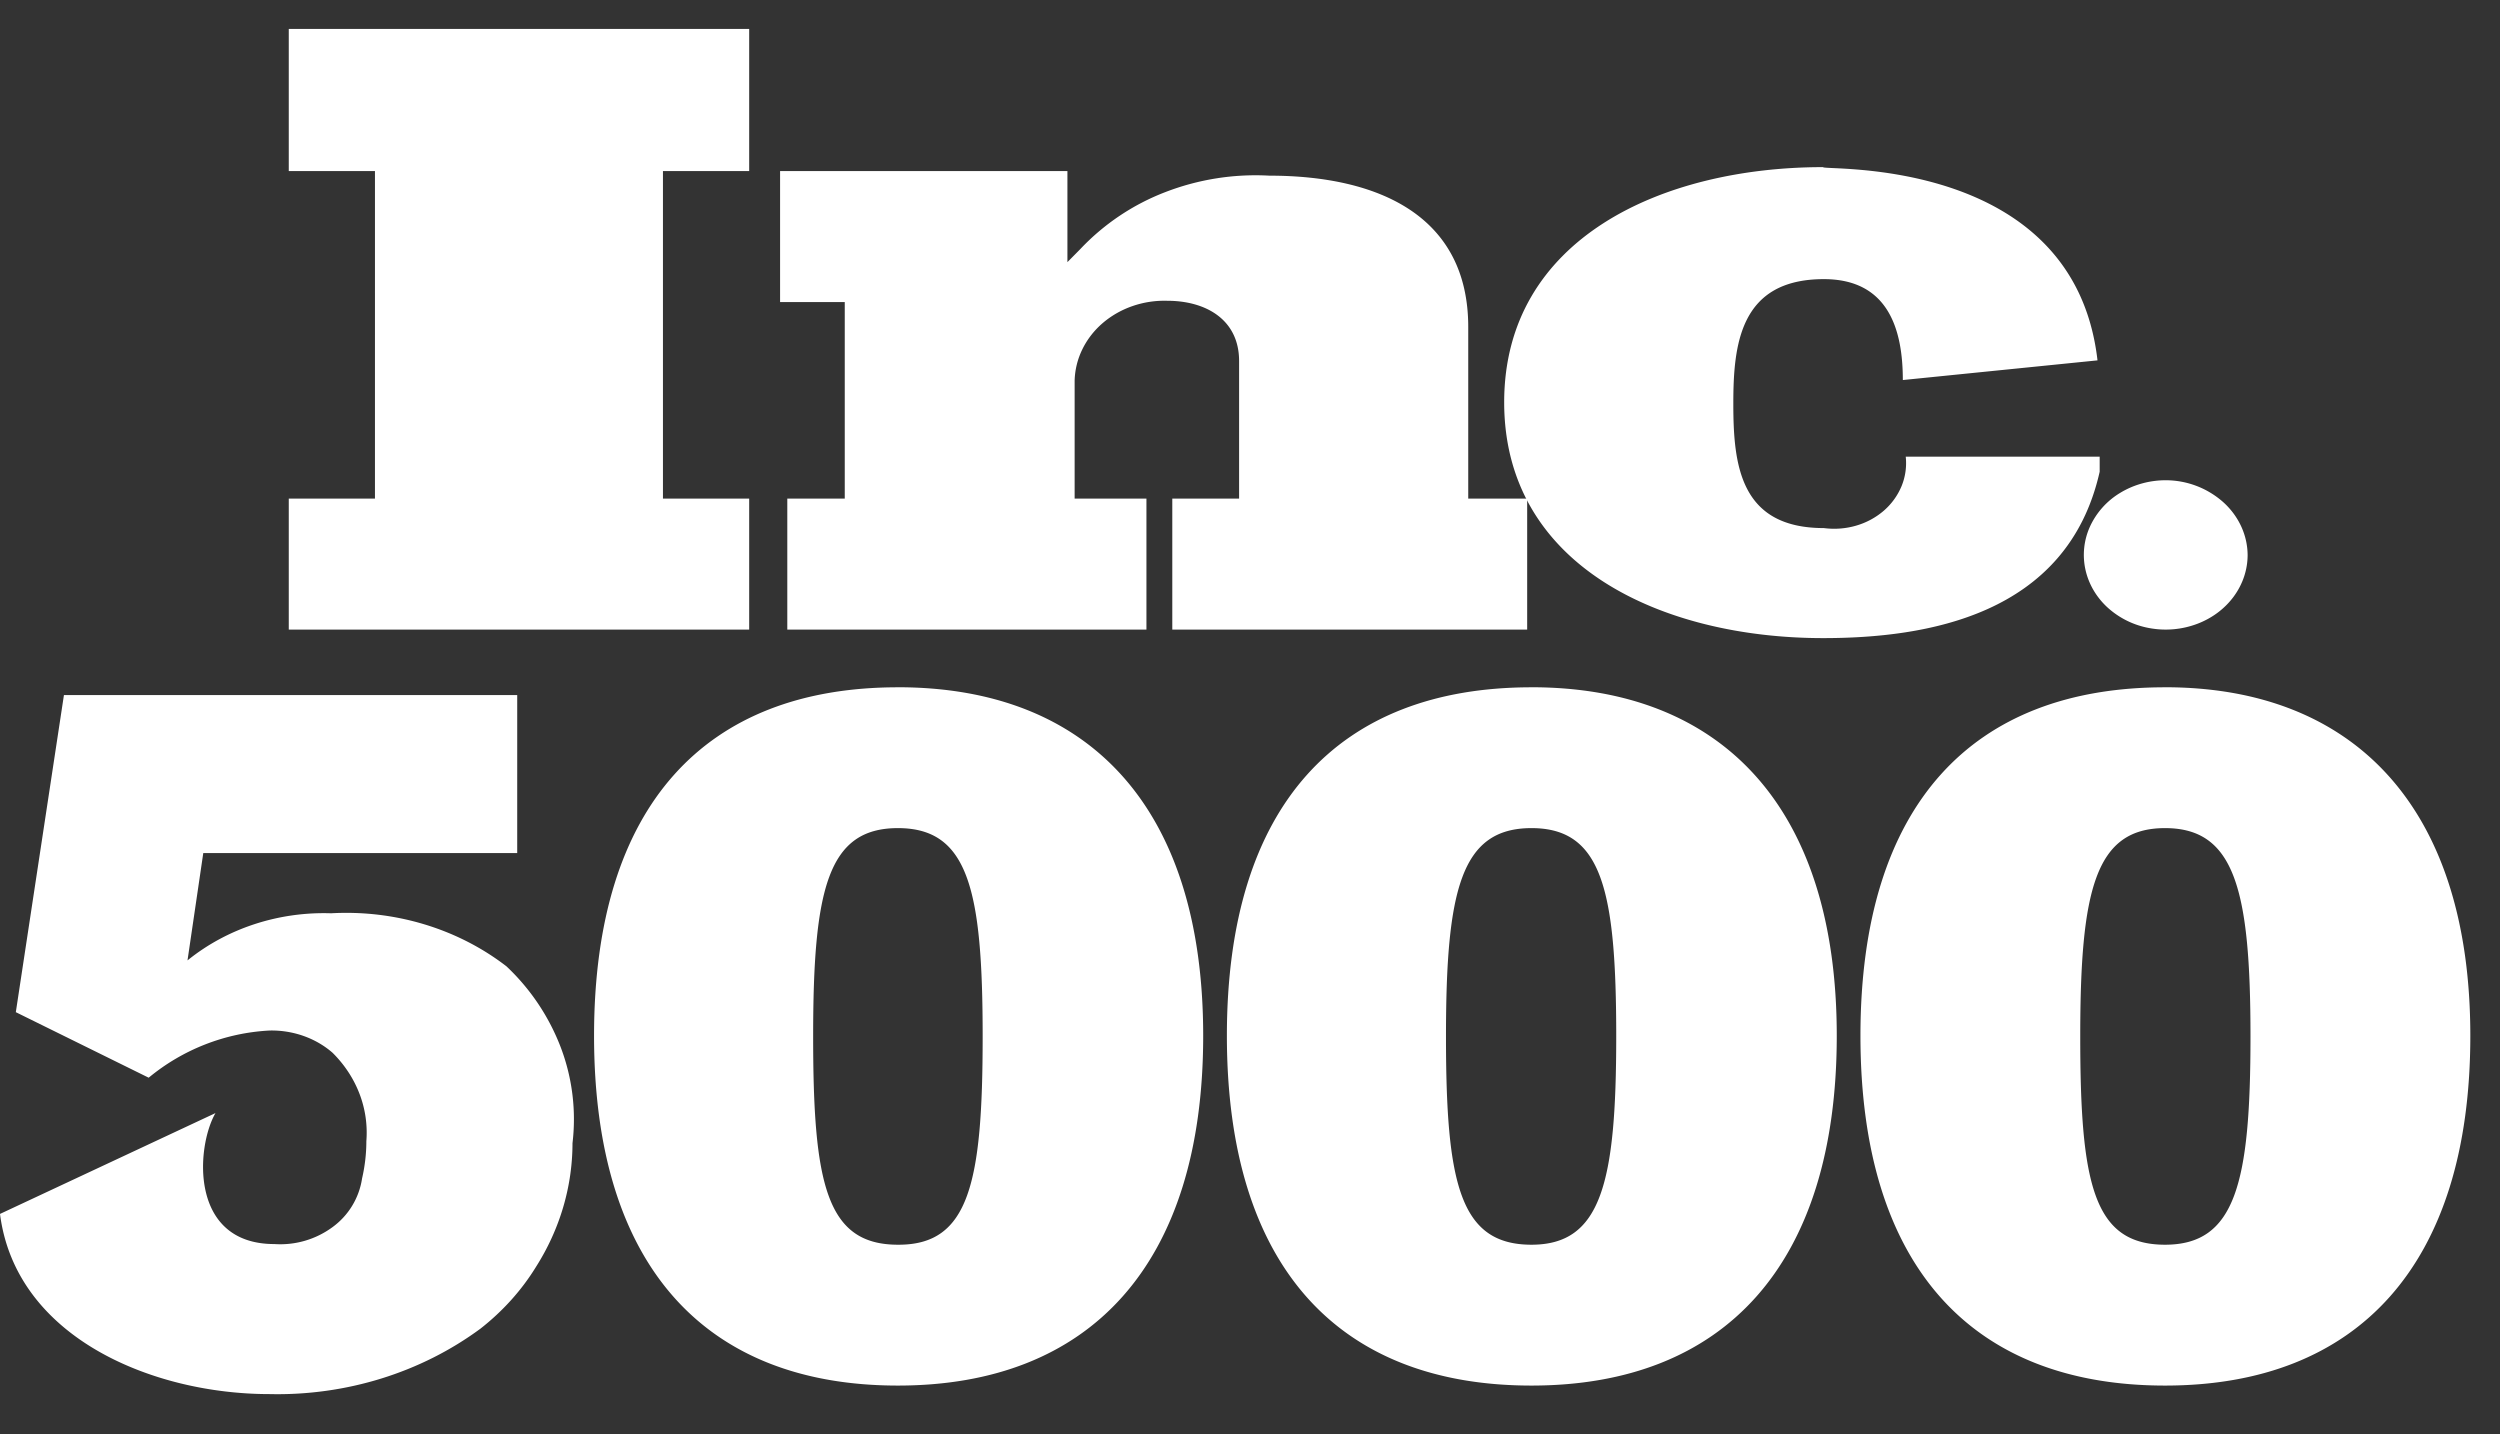
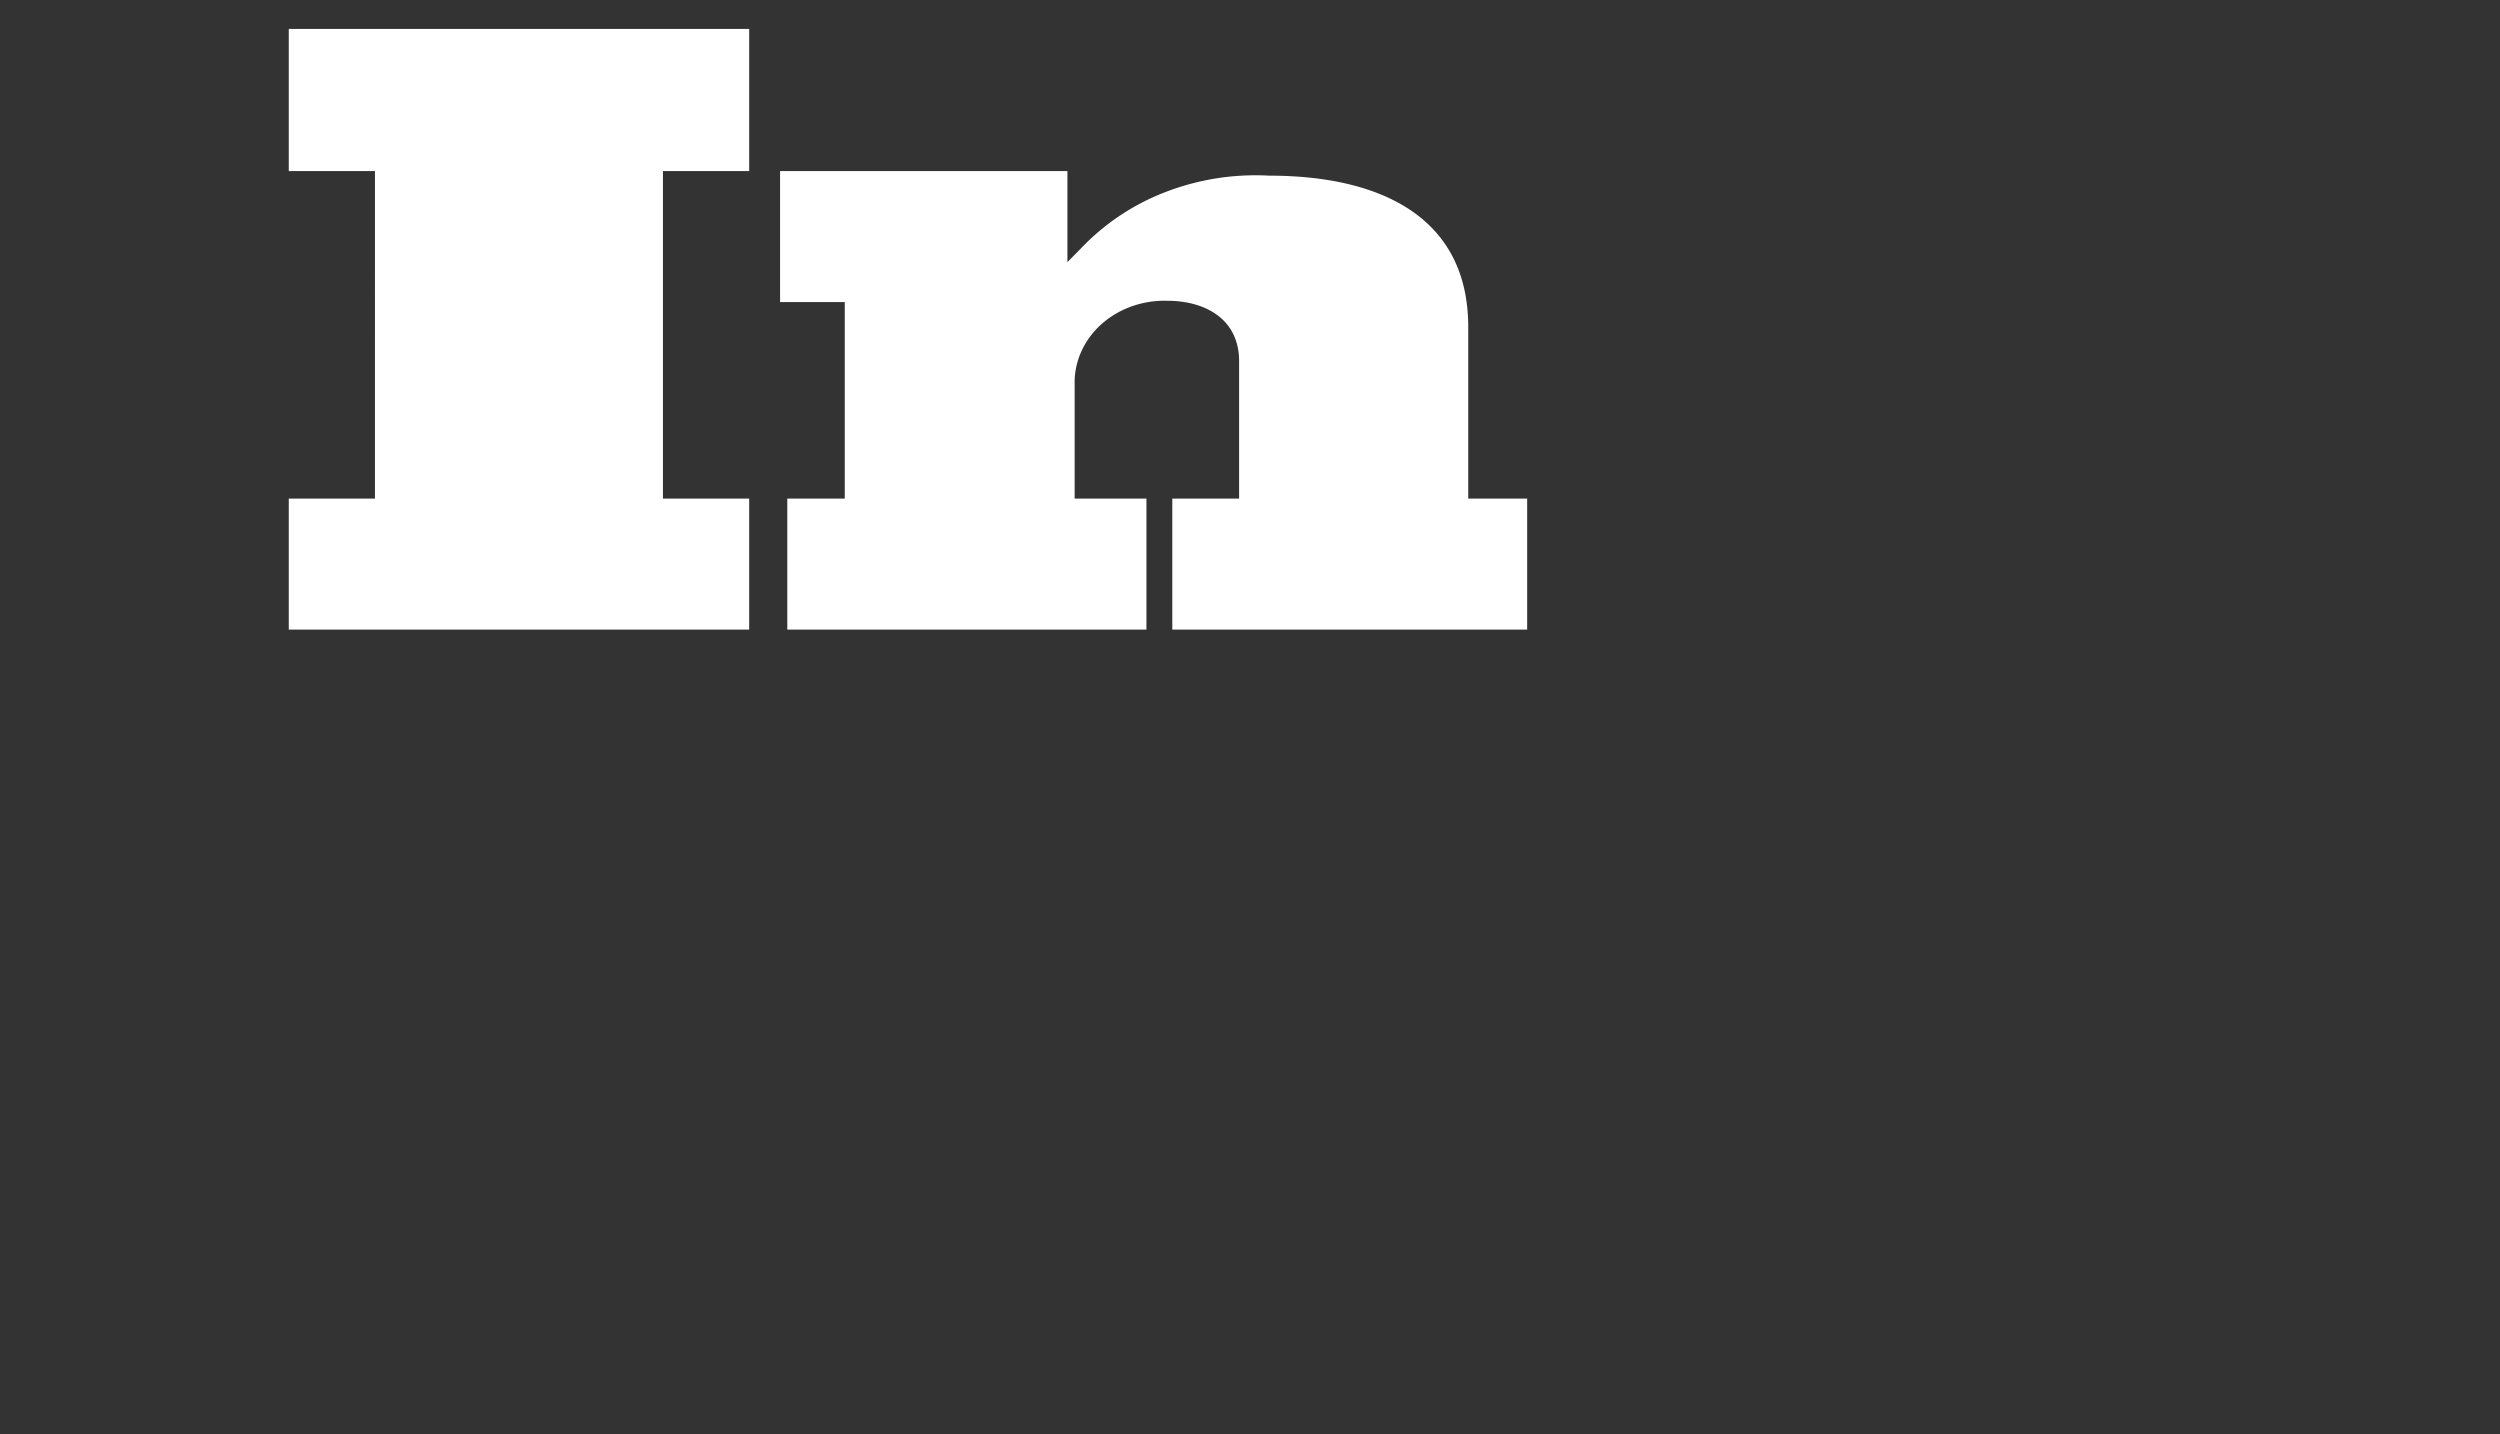
<svg xmlns="http://www.w3.org/2000/svg" width="61" height="35" fill="none">
  <rect width="100%" height="100%" fill="#333333" stroke="none" />
  <path d="M7.046 15.363v-3.197h2.103V4.174H7.046V.706H18.28v3.468h-2.104v7.992h2.104v3.197H7.046zm21.558 0v-3.197h1.63V8.809c0-1.007-.806-1.47-1.753-1.47a2.382 2.382 0 00-.847.129c-.27.093-.518.235-.729.416-.21.181-.379.399-.496.64a1.85 1.85 0 00-.188.765v2.877h1.752v3.197H19.21v-3.197h1.402V7.37h-1.578V4.174h7.011v2.222l.316-.32a5.626 5.626 0 012.074-1.389 6.11 6.11 0 012.535-.401c2.682 0 4.855.99 4.855 3.692v4.188h1.438v3.197h-8.659z" fill="#fff" />
-   <path d="M51.179 8.793l-4.75.48c0-1.199-.333-2.462-1.928-2.462-2.05 0-2.208 1.599-2.208 3.037 0 1.487.157 3.037 2.208 3.037.264.035.533.015.787-.059.254-.073.486-.2.679-.367a1.61 1.61 0 00.433-.602 1.48 1.48 0 00.1-.714h4.732v.367c-.79 3.517-4.242 4.06-6.748 4.06-3.926 0-7.782-1.758-7.782-5.754 0-3.996 3.856-5.738 7.782-5.738-.035.096 6.117-.32 6.695 4.715zm3.663 4.747c0 .36-.117.713-.337 1.013-.22.3-.531.533-.896.67a2.176 2.176 0 01-1.155.104 2.064 2.064 0 01-1.023-.498c-.28-.255-.47-.58-.547-.933a1.673 1.673 0 01.114-1.053 1.87 1.87 0 01.736-.818c.329-.2.715-.307 1.11-.307a2.117 2.117 0 011.408.539c.374.34.586.801.59 1.283zm-32.933 3.23c-4.68 0-7.414 2.86-7.414 8.502 0 5.643 2.734 8.536 7.414 8.536s7.449-2.941 7.449-8.536c0-5.594-2.805-8.503-7.45-8.503zm0 13.601c-1.753 0-2.068-1.502-2.068-5.083 0-3.58.35-5.082 2.068-5.082s2.068 1.502 2.068 5.082-.333 5.083-2.05 5.083h-.018zM37.368 16.77c-4.698 0-7.432 2.86-7.432 8.502 0 5.643 2.734 8.536 7.432 8.536 4.697 0 7.449-2.941 7.449-8.536 0-5.594-2.822-8.503-7.45-8.503zm0 13.601c-1.753 0-2.086-1.502-2.086-5.083 0-3.58.368-5.082 2.086-5.082 1.717 0 2.068 1.502 2.068 5.082s-.368 5.083-2.068 5.083zM52.827 16.77c-4.698 0-7.432 2.86-7.432 8.502 0 5.643 2.734 8.536 7.432 8.536 4.697 0 7.449-2.941 7.449-8.536 0-5.594-2.857-8.503-7.45-8.503zm0 13.601c-1.753 0-2.069-1.502-2.069-5.083 0-3.58.368-5.082 2.069-5.082 1.7 0 2.085 1.502 2.085 5.082s-.368 5.083-2.085 5.083zm-40.47-6.793c-1.19-.918-2.722-1.381-4.277-1.294-1.287-.042-2.542.37-3.505 1.15l.385-2.62h7.66V16.96H1.56L.386 24.697l3.242 1.599a5.042 5.042 0 012.945-1.151 2.34 2.34 0 01.83.131c.265.093.507.233.712.412.292.29.515.63.657 1.001.142.371.198.765.167 1.157 0 .306-.036.611-.105.911a1.8 1.8 0 01-.722 1.186 2.148 2.148 0 01-1.417.412c-2.085 0-1.91-2.381-1.437-3.196L0 29.62c.386 3.021 3.733 4.396 6.573 4.396 1.871.043 3.698-.524 5.153-1.599.542-.425 1-.933 1.35-1.502.584-.918.892-1.96.893-3.021a4.942 4.942 0 00-.28-2.321 5.326 5.326 0 00-1.332-1.995z" fill="#fff" />
</svg>